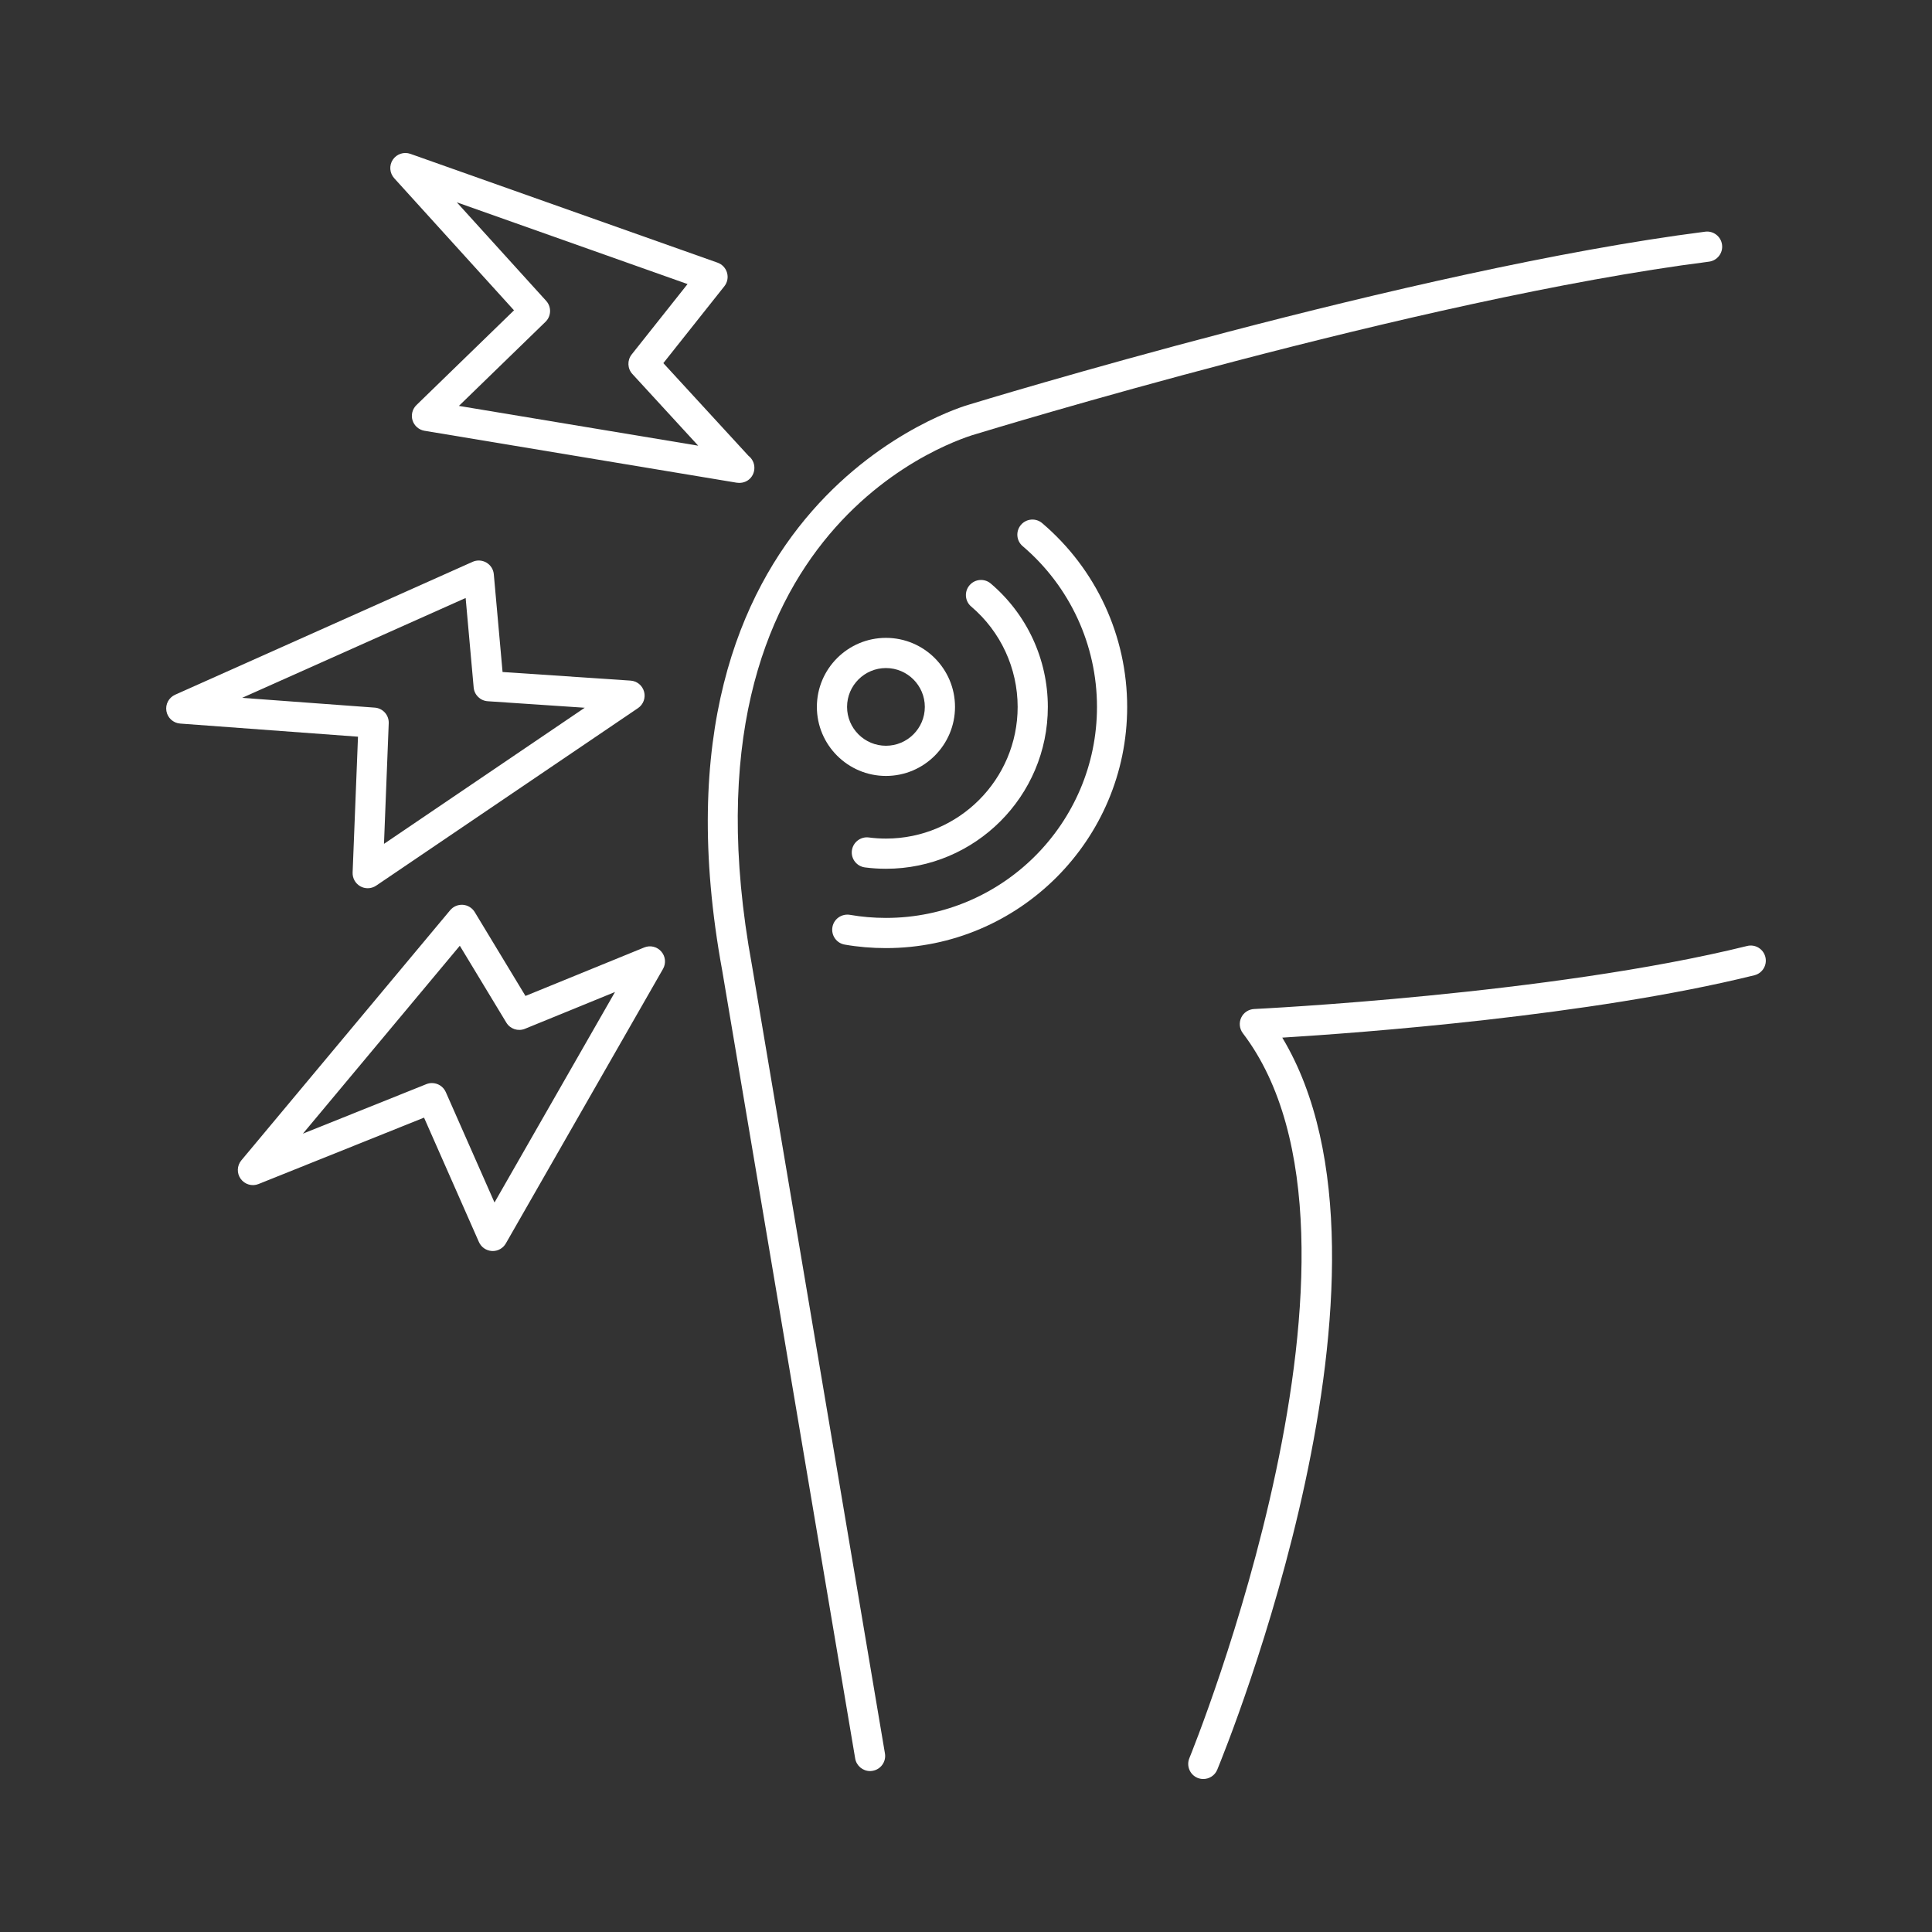
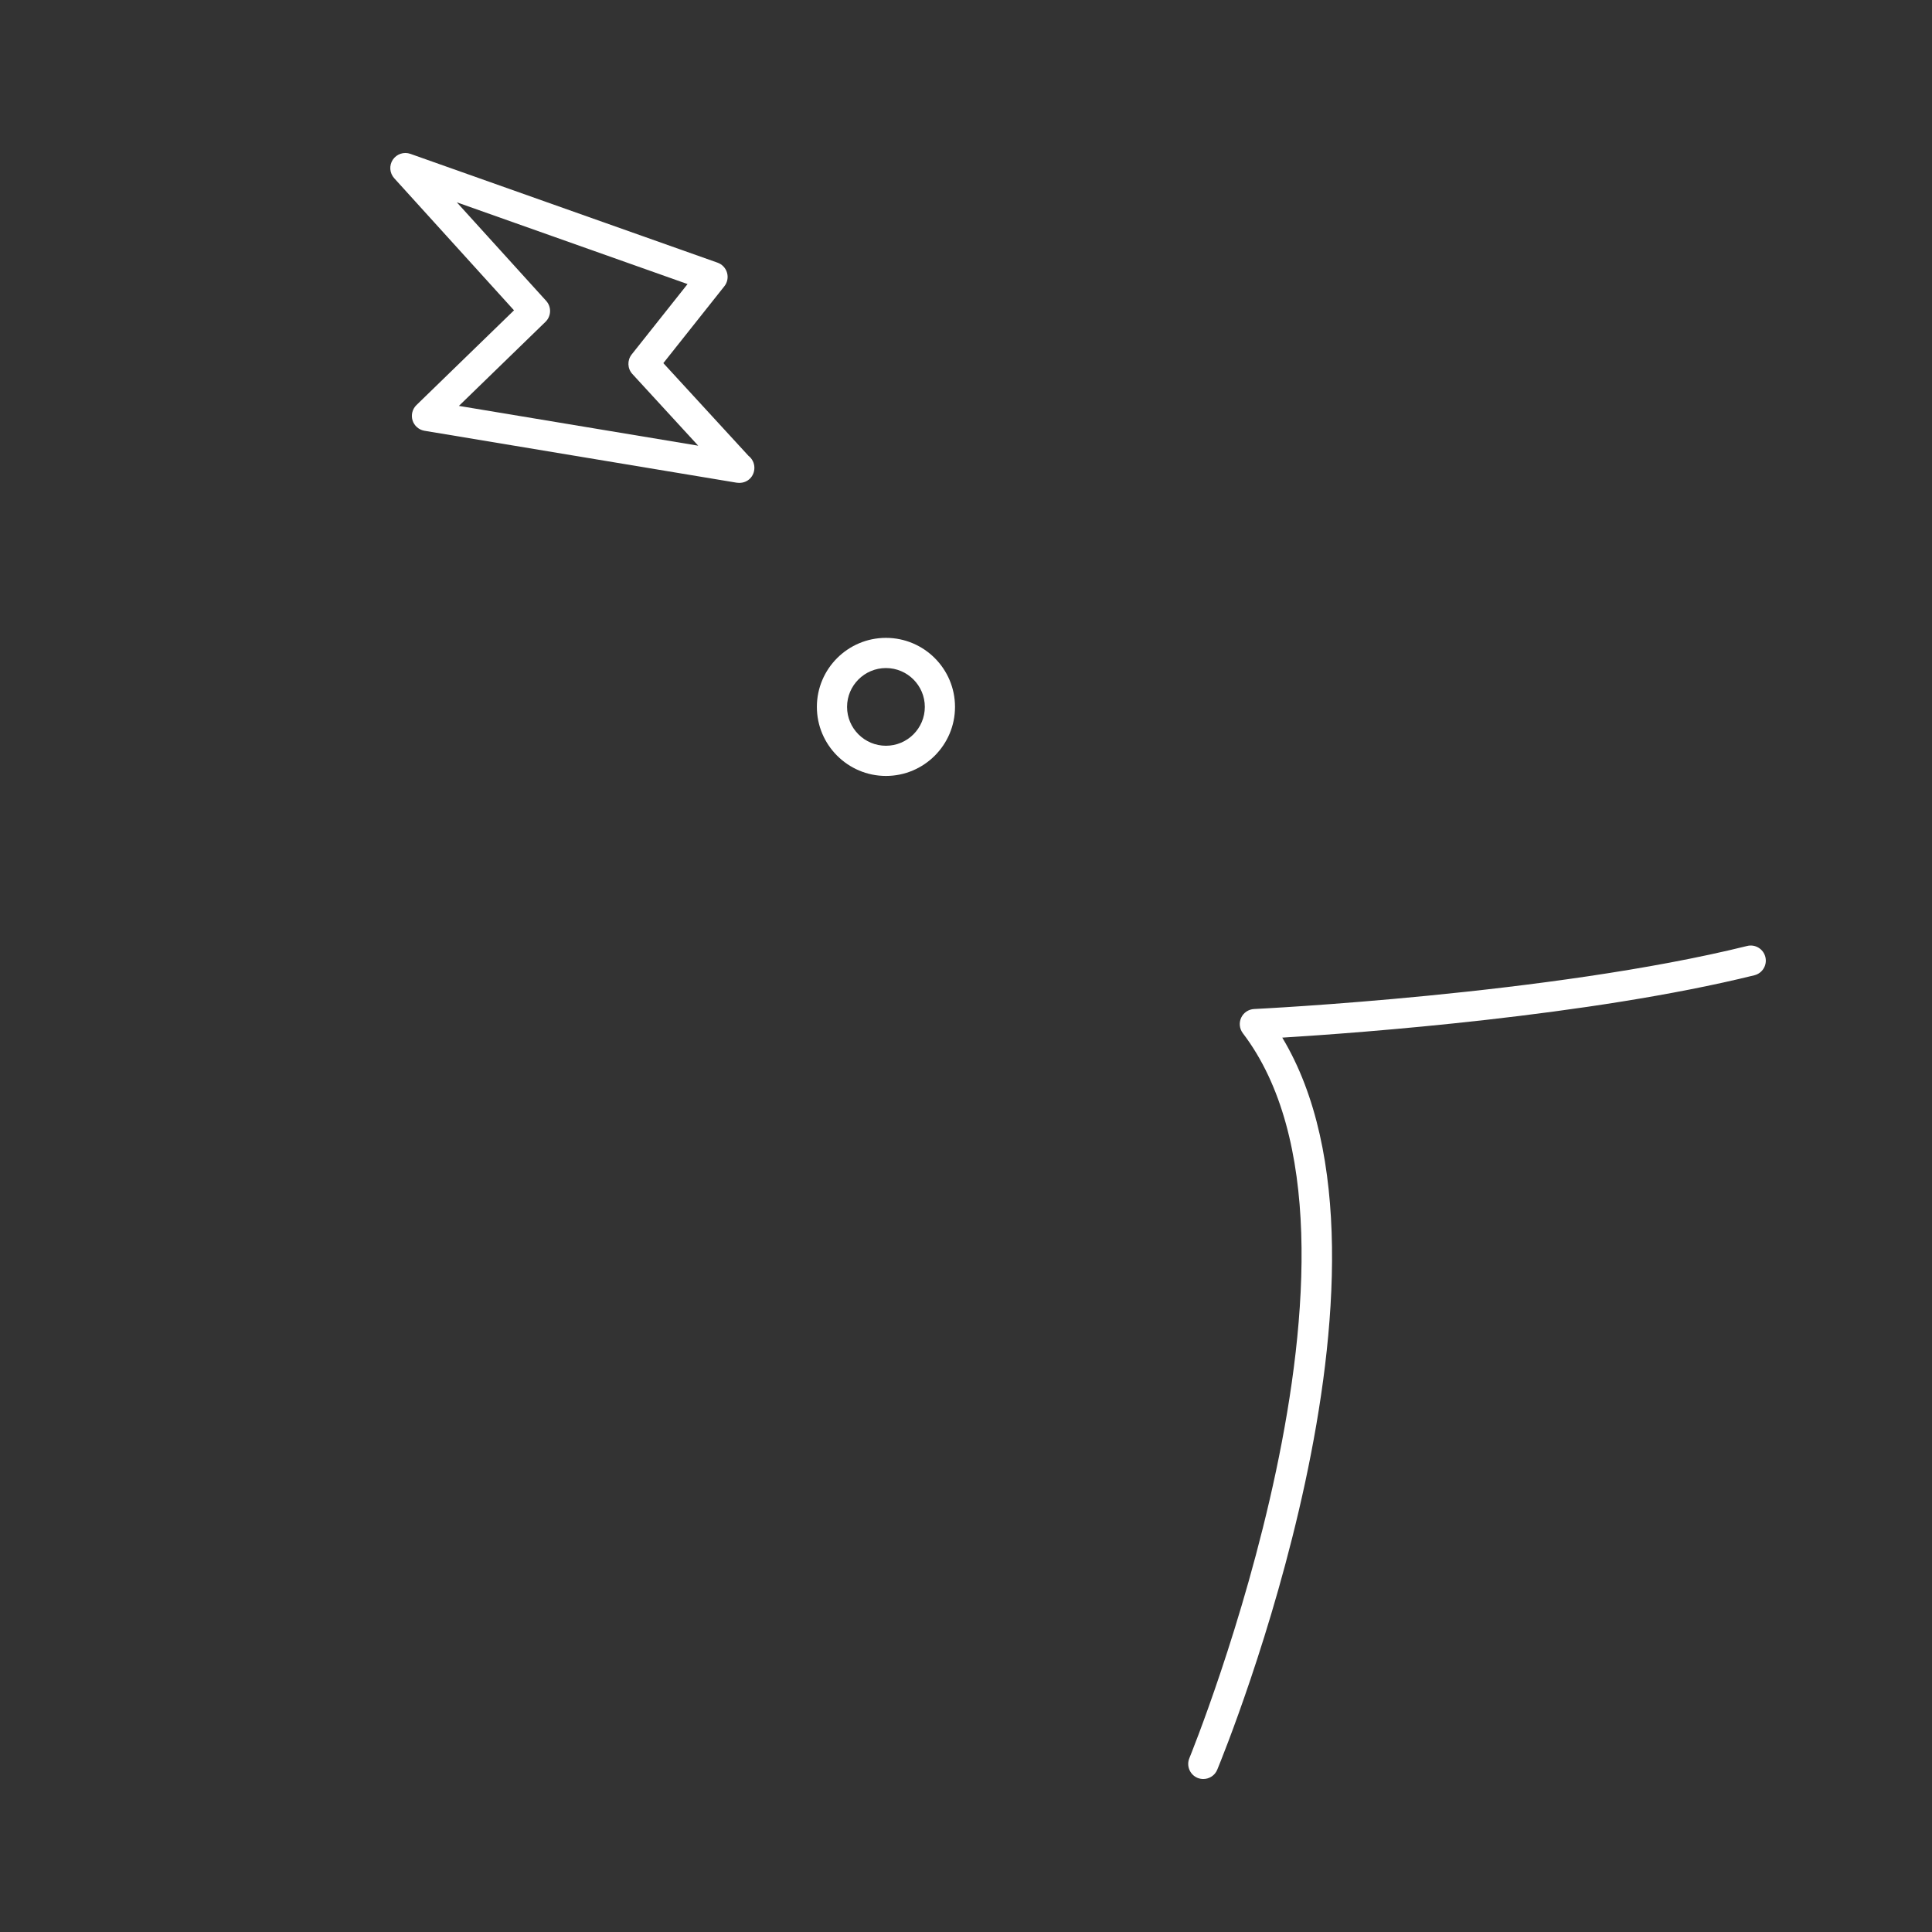
<svg xmlns="http://www.w3.org/2000/svg" width="64" height="64" viewBox="0 0 64 64" fill="none">
  <rect x="0" y="0" width="64" height="64" fill="#333333" stroke="none" />
-   <path d="M32.386 14.362C32.531 14.318 46.977 9.896 56.612 8.668C56.886 8.633 57.081 8.382 57.045 8.108C57.011 7.834 56.758 7.639 56.486 7.675C46.767 8.915 32.237 13.361 32.111 13.4C32 13.43 21.053 16.527 23.927 32.166L28.329 58.252C28.37 58.495 28.582 58.669 28.822 58.669C28.849 58.669 28.878 58.666 28.905 58.661C29.177 58.615 29.361 58.358 29.315 58.086L24.912 31.992C22.209 17.285 31.952 14.479 32.386 14.362Z" fill="white" />
  <path d="M58.48 31.702C58.414 31.433 58.141 31.269 57.875 31.337C51.364 32.948 41.643 33.42 41.545 33.425C41.36 33.434 41.194 33.544 41.116 33.712C41.037 33.881 41.059 34.079 41.171 34.227C46.388 41.078 39.469 58.071 39.399 58.242C39.294 58.497 39.415 58.789 39.67 58.895C39.733 58.92 39.797 58.932 39.861 58.932C40.057 58.932 40.244 58.816 40.323 58.623C40.61 57.928 47.082 42.029 42.477 34.373C45.047 34.215 52.671 33.654 58.116 32.307C58.383 32.241 58.547 31.97 58.48 31.702Z" fill="white" />
  <path d="M31.636 23.417C31.636 22.155 30.61 21.13 29.348 21.13C28.087 21.13 27.06 22.155 27.06 23.417C27.06 24.678 28.087 25.704 29.348 25.704C30.61 25.704 31.636 24.678 31.636 23.417ZM28.06 23.417C28.06 22.707 28.638 22.13 29.348 22.13C30.058 22.13 30.636 22.707 30.636 23.417C30.636 24.127 30.058 24.704 29.348 24.704C28.638 24.704 28.06 24.127 28.06 23.417Z" fill="white" />
-   <path d="M28.652 28.734C28.882 28.764 29.117 28.779 29.349 28.779C32.305 28.779 34.711 26.373 34.711 23.416C34.71 21.841 34.021 20.352 32.821 19.331C32.611 19.152 32.295 19.178 32.116 19.389C31.937 19.599 31.962 19.915 32.173 20.093C33.15 20.924 33.71 22.136 33.711 23.417C33.711 25.823 31.754 27.779 29.349 27.779C29.16 27.779 28.969 27.767 28.781 27.742C28.51 27.707 28.256 27.9 28.22 28.174C28.184 28.448 28.378 28.698 28.652 28.734Z" fill="white" />
-   <path d="M34.525 17.331C34.315 17.151 33.999 17.177 33.82 17.387C33.641 17.598 33.666 17.913 33.877 18.092C35.441 19.424 36.339 21.365 36.339 23.418C36.339 27.272 33.203 30.407 29.349 30.407C28.945 30.407 28.543 30.373 28.154 30.305C27.88 30.261 27.622 30.441 27.575 30.712C27.528 30.985 27.71 31.244 27.982 31.291C28.428 31.369 28.888 31.407 29.349 31.407C33.755 31.407 37.339 27.823 37.339 23.418C37.339 21.072 36.313 18.852 34.525 17.331Z" fill="white" />
-   <path d="M11.681 28.904C11.674 29.093 11.773 29.269 11.938 29.361C12.013 29.403 12.097 29.424 12.181 29.424C12.278 29.424 12.377 29.395 12.461 29.338L21.134 23.458C21.311 23.338 21.392 23.119 21.336 22.913C21.28 22.707 21.1 22.559 20.887 22.546L16.648 22.261L16.358 19.023C16.344 18.862 16.253 18.718 16.113 18.637C15.974 18.555 15.803 18.545 15.656 18.611L5.801 23.014C5.592 23.108 5.473 23.331 5.513 23.556C5.552 23.782 5.74 23.952 5.968 23.969L11.859 24.404L11.681 28.904ZM8.021 23.117L15.425 19.809L15.691 22.775C15.713 23.02 15.909 23.212 16.155 23.229L19.37 23.445L12.72 27.954L12.877 23.959C12.888 23.69 12.684 23.461 12.415 23.441L8.021 23.117Z" fill="white" />
-   <path d="M21.34 31.386L17.407 32.992L15.725 30.212C15.641 30.075 15.495 29.985 15.335 29.973C15.174 29.962 15.017 30.027 14.913 30.151L7.995 38.438C7.848 38.614 7.839 38.866 7.974 39.052C8.109 39.237 8.352 39.309 8.565 39.222L14.047 37.023L15.865 41.144C15.941 41.316 16.108 41.431 16.297 41.441C16.305 41.442 16.314 41.442 16.323 41.442C16.501 41.442 16.667 41.346 16.756 41.191L21.963 32.097C22.069 31.912 22.046 31.68 21.905 31.52C21.765 31.358 21.538 31.305 21.34 31.386ZM16.381 39.834L14.767 36.176C14.684 35.99 14.502 35.878 14.309 35.878C14.247 35.878 14.184 35.889 14.123 35.914L10.034 37.554L15.232 31.329L16.773 33.876C16.901 34.087 17.162 34.173 17.39 34.08L20.373 32.861L16.381 39.834Z" fill="white" />
  <path d="M17.027 10.28L13.796 13.418C13.66 13.55 13.611 13.746 13.666 13.926C13.723 14.106 13.876 14.239 14.062 14.27L24.398 15.989C24.425 15.993 24.453 15.996 24.48 15.996H24.486C24.777 15.998 24.99 15.774 24.99 15.496C24.99 15.335 24.913 15.191 24.795 15.1L21.974 12.029L23.995 9.483C24.096 9.357 24.128 9.19 24.084 9.035C24.04 8.88 23.922 8.755 23.77 8.701L13.596 5.097C13.38 5.02 13.14 5.1 13.012 5.291C12.886 5.481 12.905 5.734 13.059 5.904L17.027 10.28ZM22.776 9.41L20.925 11.742C20.773 11.934 20.782 12.21 20.949 12.39L23.129 14.764L15.202 13.446L18.07 10.661C18.264 10.473 18.273 10.165 18.092 9.966L15.132 6.702L22.776 9.41Z" fill="white" />
</svg>